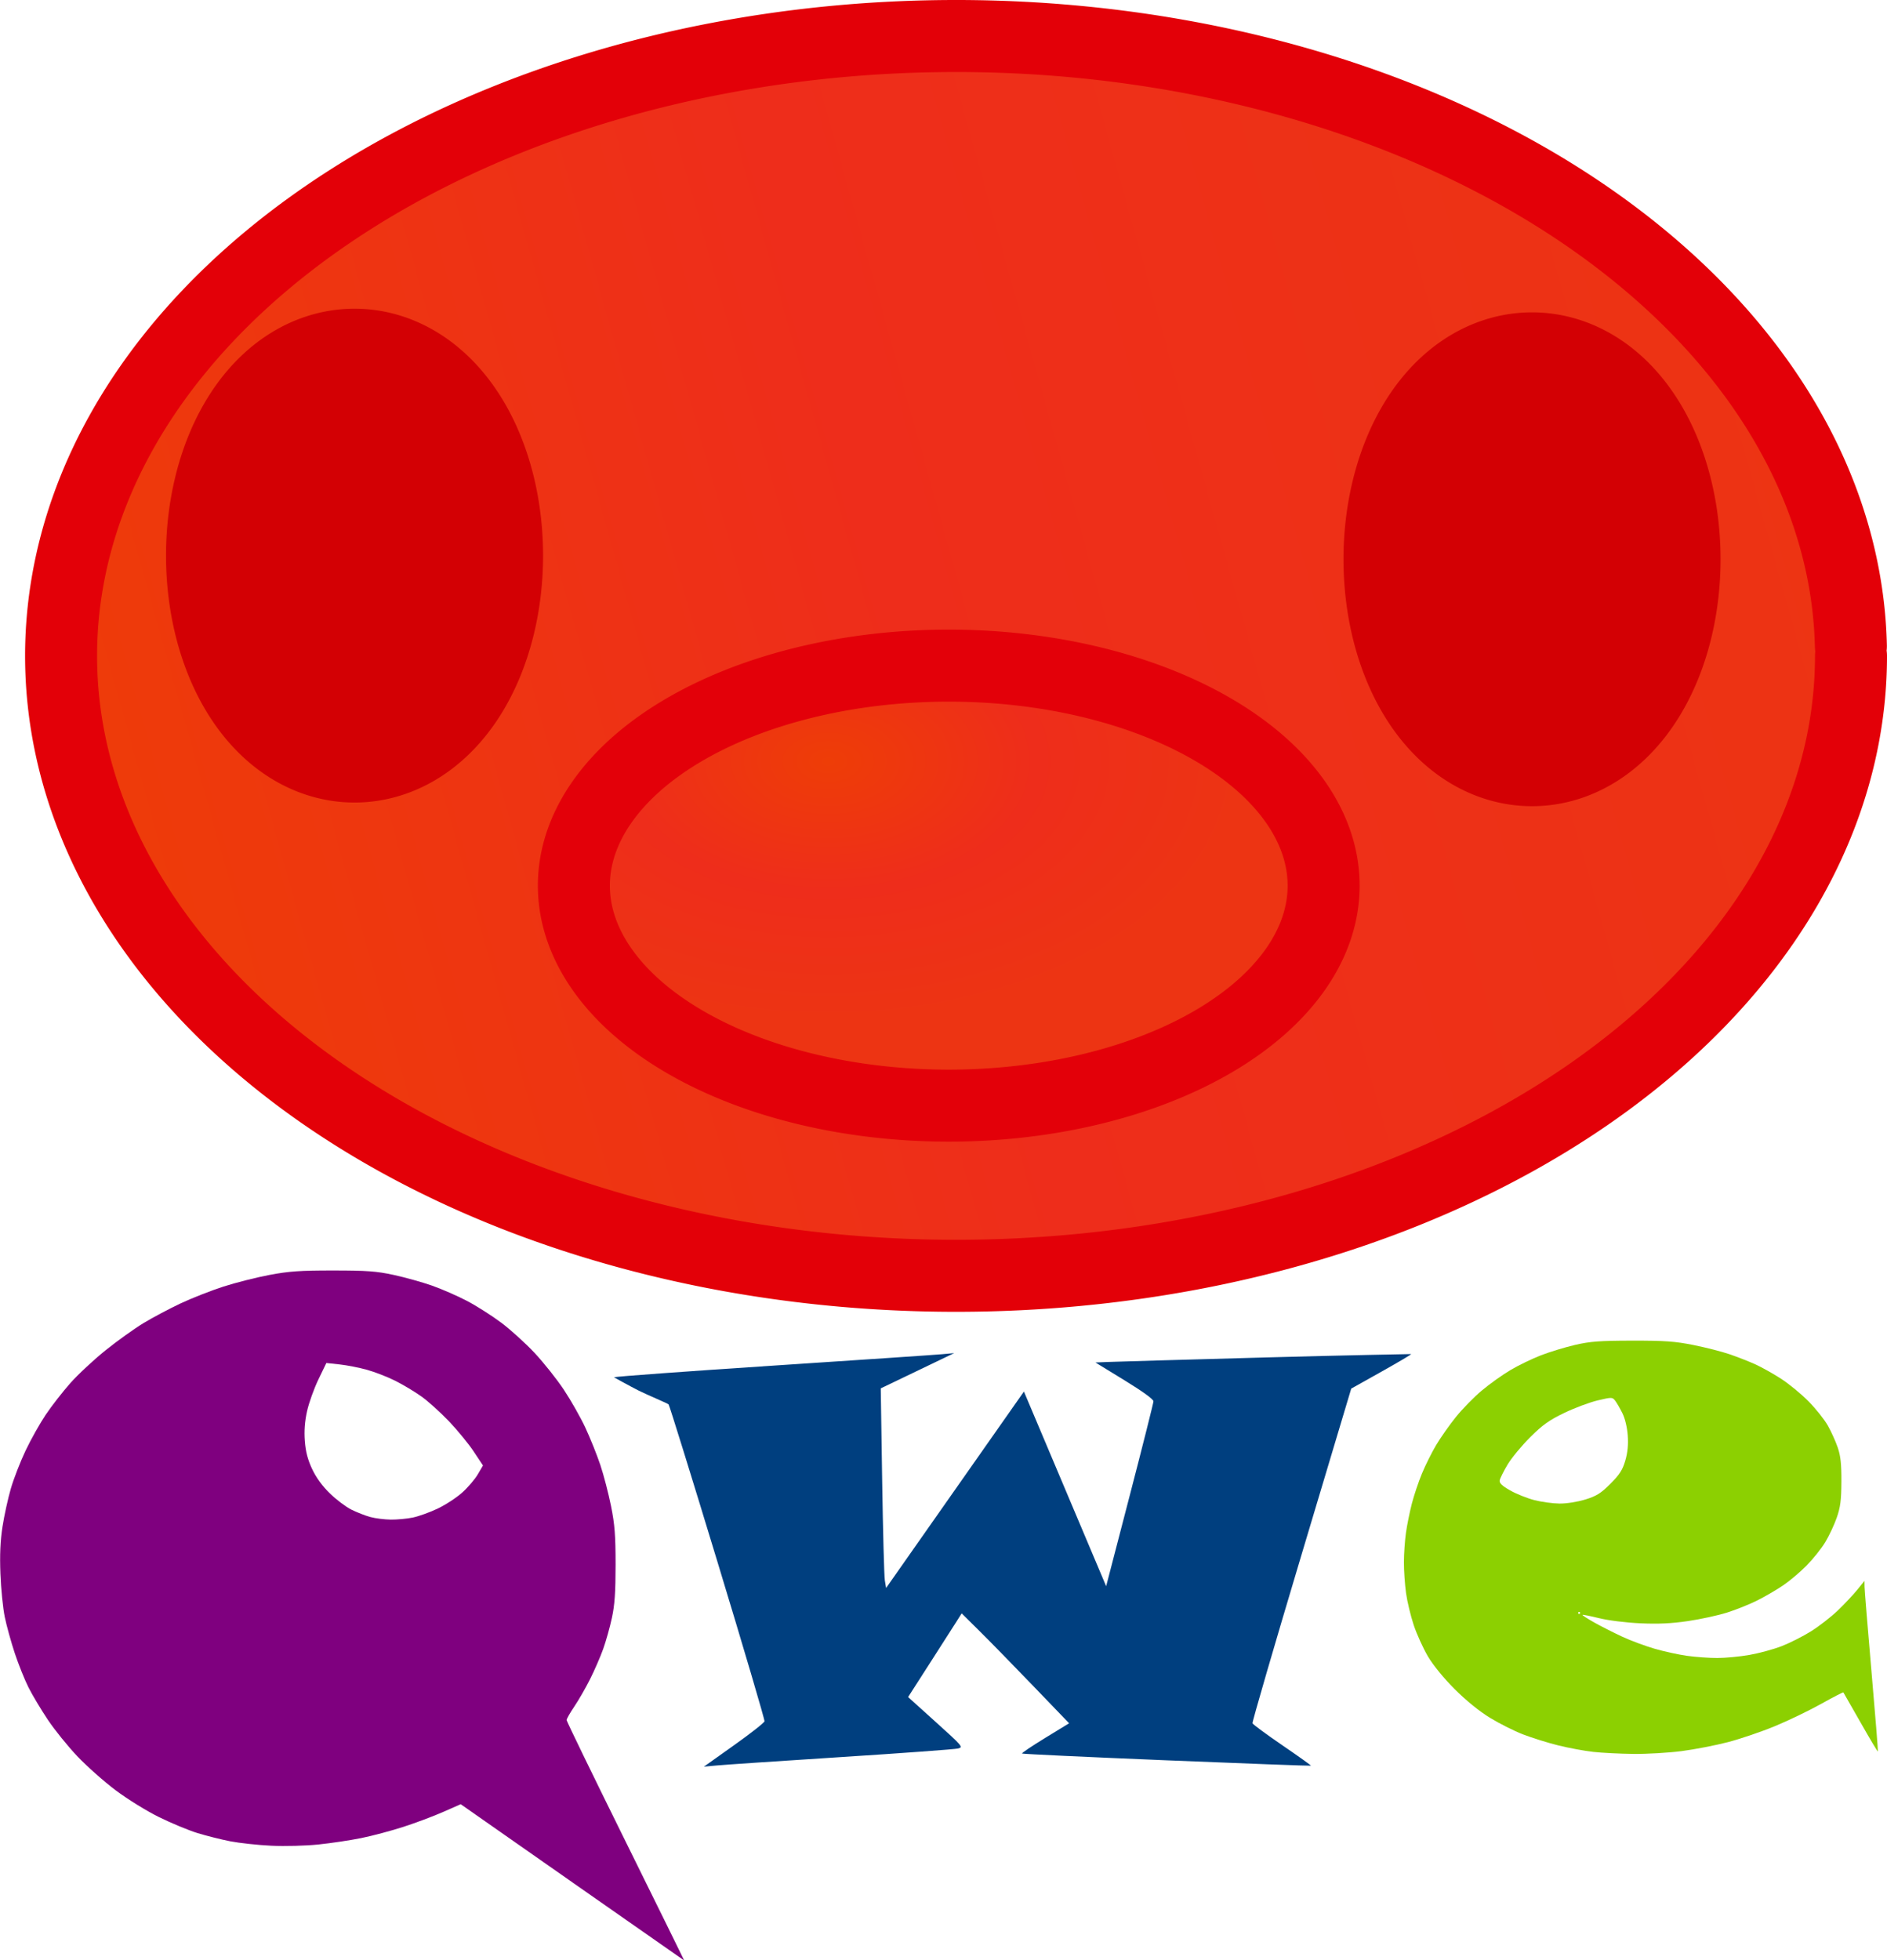
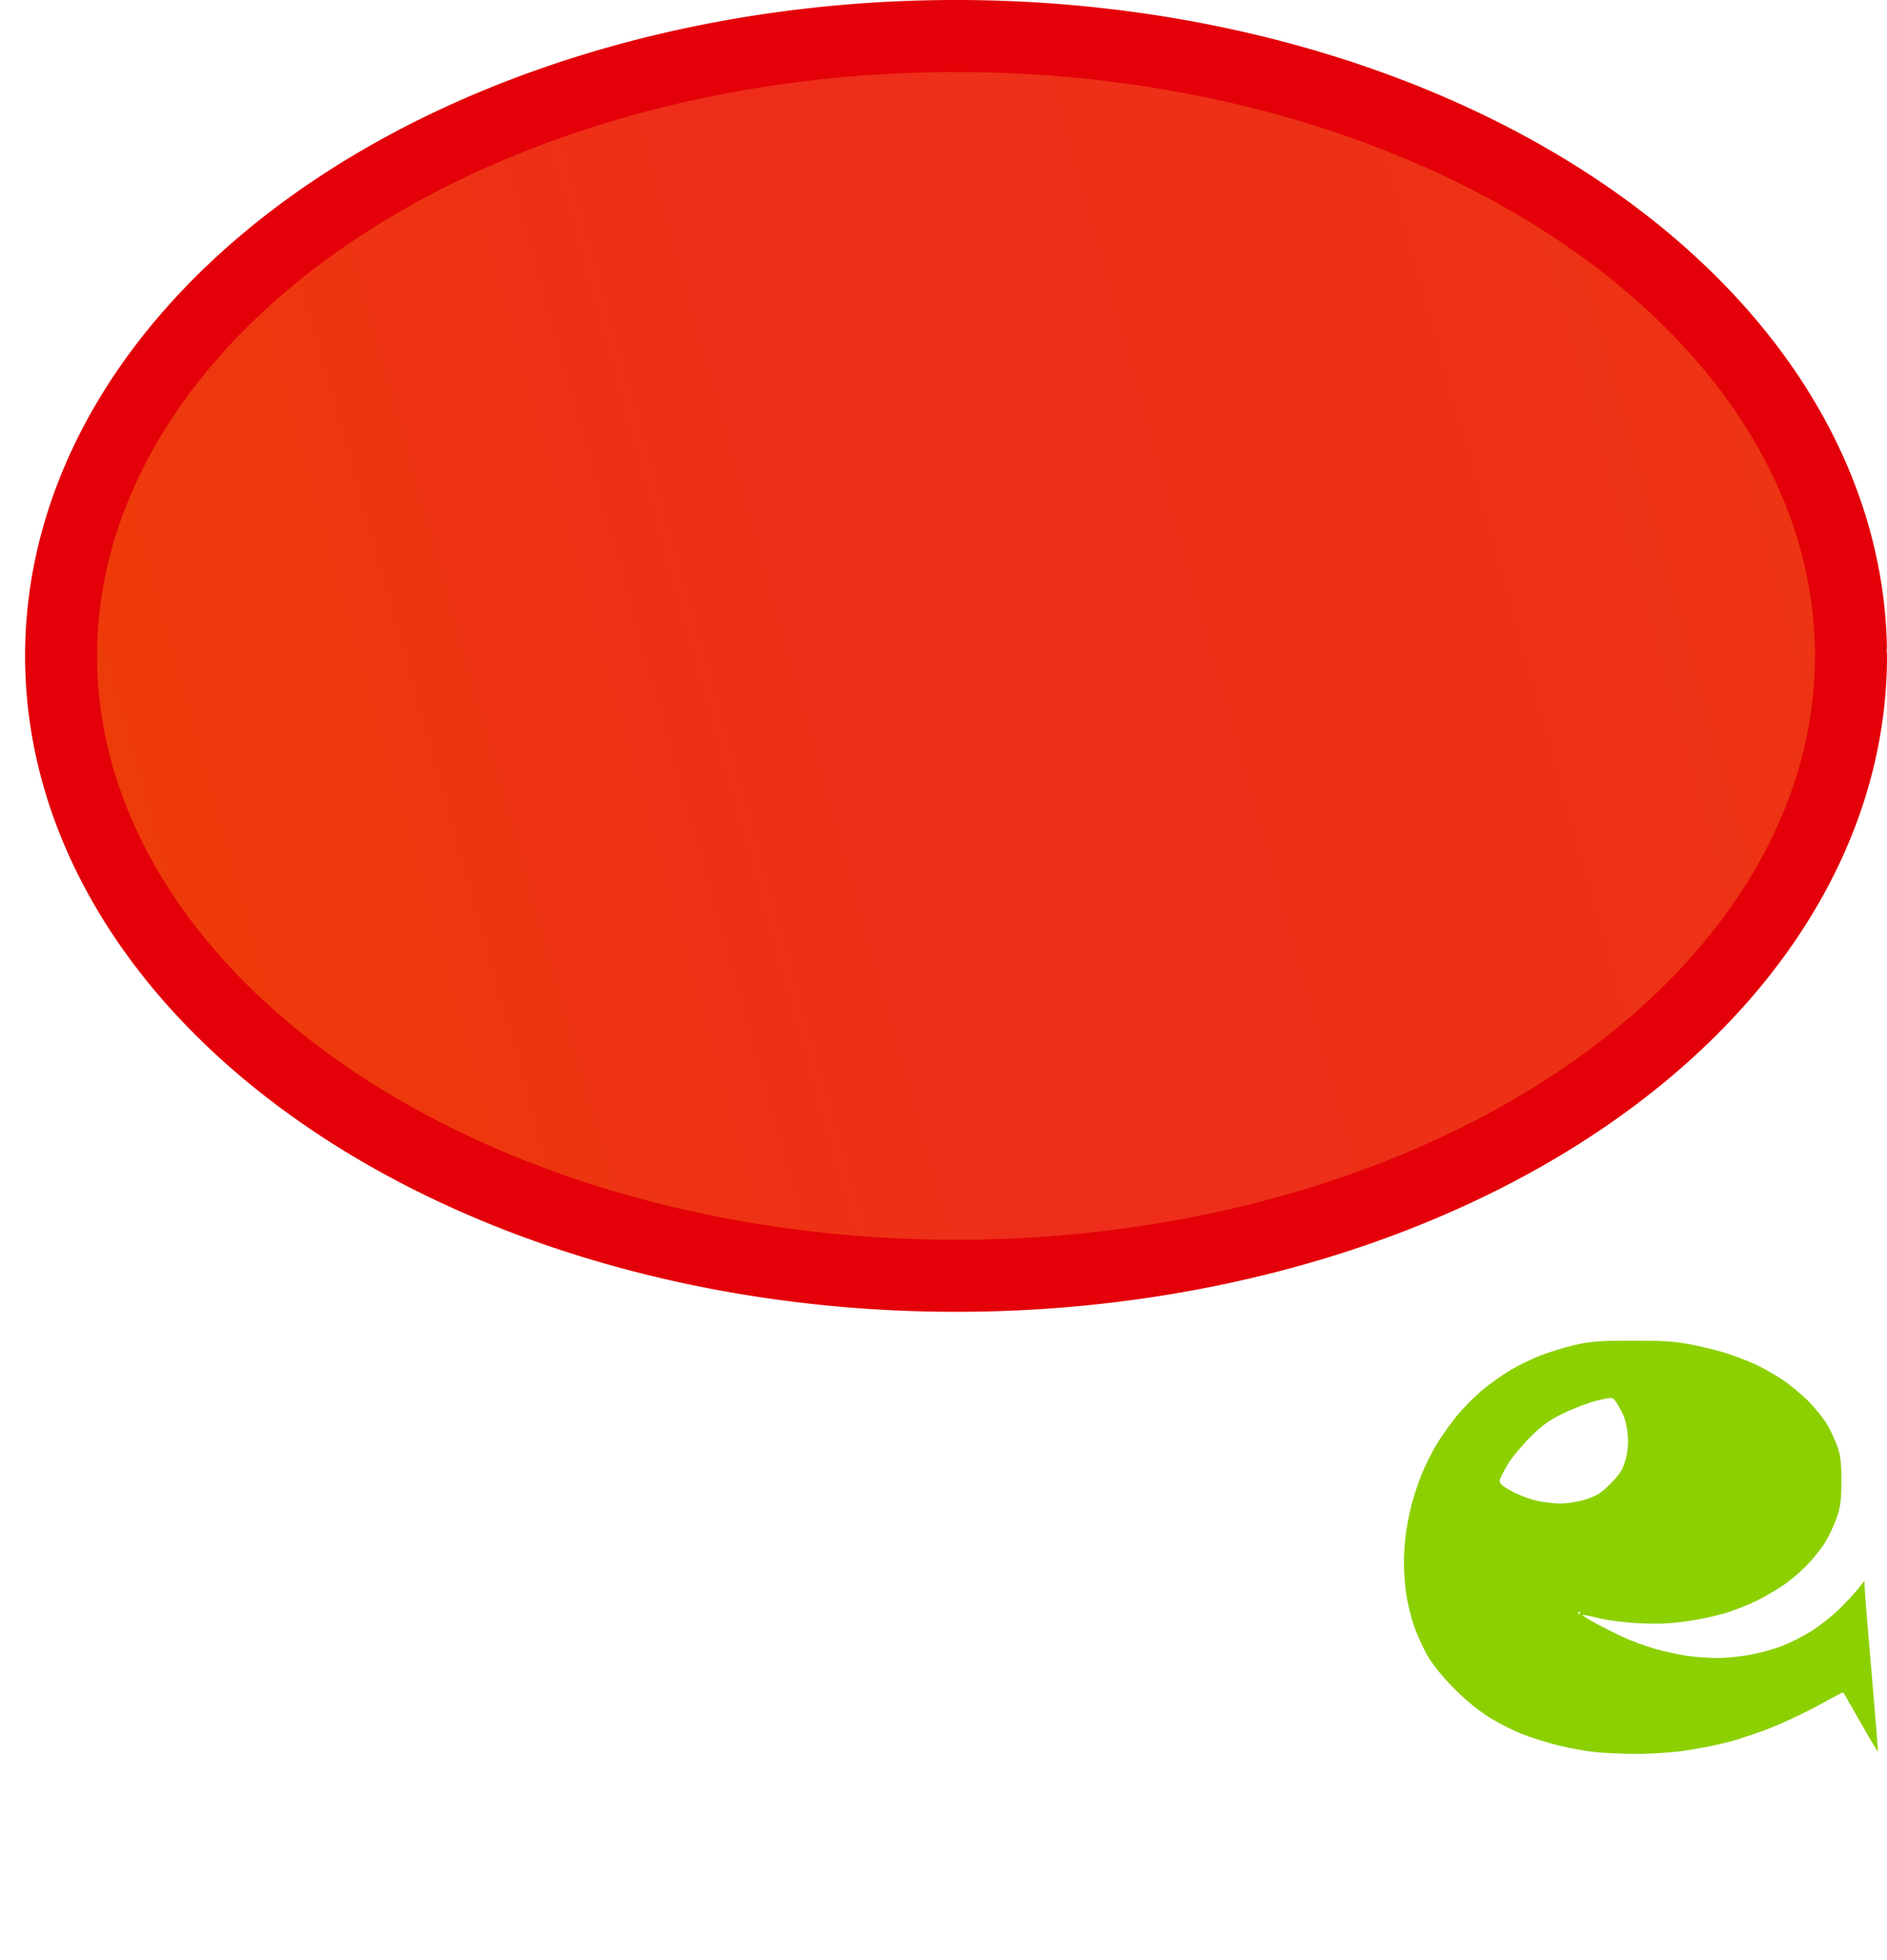
<svg xmlns="http://www.w3.org/2000/svg" xmlns:ns1="http://sodipodi.sourceforge.net/DTD/sodipodi-0.dtd" xmlns:ns2="http://www.inkscape.org/namespaces/inkscape" xmlns:xlink="http://www.w3.org/1999/xlink" width="183.457mm" height="190.496mm" viewBox="0 0 183.457 190.496" version="1.1" id="svg1" xml:space="preserve" ns1:docname="QWELogoBrand.svg" ns2:version="1.3.2 (091e20e, 2023-11-25, custom)">
  <ns1:namedview id="namedview1" pagecolor="#ffffff" bordercolor="#000000" borderopacity="0.25" ns2:showpageshadow="2" ns2:pageopacity="0.0" ns2:pagecheckerboard="0" ns2:deskcolor="#d1d1d1" ns2:document-units="mm" ns2:zoom="0.39296899" ns2:cx="1039.5222" ns2:cy="-1244.373" ns2:window-width="1920" ns2:window-height="1031" ns2:window-x="1916" ns2:window-y="-4" ns2:window-maximized="1" ns2:current-layer="g29-6" />
  <defs id="defs1">
    <linearGradient id="linearGradient8" ns2:collect="always">
      <stop style="stop-color:#ee3d07;stop-opacity:1;" offset="0" id="stop9" />
      <stop style="stop-color:#ee2d1b;stop-opacity:1;" offset="0.498" id="stop11" />
      <stop style="stop-color:#ed3413;stop-opacity:1;" offset="1" id="stop10" />
    </linearGradient>
    <linearGradient id="linearGradient6" ns2:collect="always">
      <stop style="stop-color:#ee3d07;stop-opacity:1;" offset="0" id="stop6" />
      <stop style="stop-color:#ee2d1b;stop-opacity:1;" offset="0.5" id="stop8" />
      <stop style="stop-color:#ed3413;stop-opacity:1;" offset="1" id="stop7" />
    </linearGradient>
    <radialGradient ns2:collect="always" xlink:href="#linearGradient6" id="radialGradient7" cx="90.553" cy="142.018" fx="90.553" fy="142.018" r="40.303" gradientTransform="matrix(1,0,0,0.626,0,60.269)" gradientUnits="userSpaceOnUse" />
    <linearGradient ns2:collect="always" xlink:href="#linearGradient8" id="linearGradient11" x1="5.949" y1="138.931" x2="178.347" y2="90.73" gradientUnits="userSpaceOnUse" />
    <linearGradient id="linearGradient5919" ns2:swatch="solid">
      <stop style="stop-color:#000000;stop-opacity:1;" offset="0" id="stop5921" />
    </linearGradient>
  </defs>
  <g ns2:label="Layer 1" ns2:groupmode="layer" id="layer1" transform="translate(-13.463,-9.57)">
    <g id="g29" transform="translate(3.453,-65.61)">
      <g id="g1">
        <path style="fill:url(#linearGradient11);fill-opacity:1;stroke:#e30008;stroke-width:7;stroke-linecap:round;stroke-linejoin:bevel;stroke-dasharray:none;stroke-opacity:1;paint-order:stroke fill markers" id="path5" ns1:type="arc" ns1:cx="102.95763" ns1:cy="138.93079" ns1:rx="87.008949" ns1:ry="60.250599" ns1:start="0" ns1:end="6.2674075" ns1:open="true" ns1:arc-type="arc" d="M 189.967,138.931 A 87.009,60.251 0 0 1 103.301,199.181 87.009,60.251 0 0 1 15.951,139.406 87.009,60.251 0 0 1 101.928,78.684 87.009,60.251 0 0 1 189.956,137.98" />
-         <path style="fill:url(#radialGradient7);fill-rule:nonzero;stroke:#e30009;stroke-width:7;stroke-linecap:round;stroke-linejoin:bevel;stroke-dasharray:none;stroke-opacity:1;paint-order:stroke fill markers" id="path6" ns1:type="arc" ns1:cx="102.24879" ns1:cy="161.25891" ns1:rx="36.446735" ns1:ry="21.38413" ns1:start="0" ns1:end="6.2674075" ns1:open="true" ns1:arc-type="arc" d="m 138.696,161.259 a 36.447,21.384 0 0 1 -36.303,21.384 36.447,21.384 0 0 1 -36.589,-21.215 36.447,21.384 0 0 1 36.014,-21.551 36.447,21.384 0 0 1 36.873,21.045" />
-         <path style="fill:#ee3d07;fill-opacity:1;fill-rule:nonzero;stroke:#d30004;stroke-width:20;stroke-linecap:round;stroke-linejoin:bevel;stroke-dasharray:none;stroke-opacity:1;paint-order:stroke fill markers" id="path11" ns1:type="arc" ns1:cx="158.95525" ns1:cy="129.53877" ns1:rx="8.3287582" ns1:ry="13.999403" ns1:start="0" ns1:end="6.2674075" ns1:open="true" ns1:arc-type="arc" d="m 167.284,129.539 a 8.329,13.999 0 0 1 -8.296,13.999 8.329,13.999 0 0 1 -8.361,-13.889 8.329,13.999 0 0 1 8.23,-14.109 8.329,13.999 0 0 1 8.426,13.778" />
-         <path style="fill:#ee3d07;fill-opacity:1;fill-rule:nonzero;stroke:#d30004;stroke-width:20;stroke-linecap:round;stroke-linejoin:bevel;stroke-dasharray:none;stroke-opacity:1;paint-order:stroke fill markers" id="path12" ns1:type="arc" ns1:cx="44.479111" ns1:cy="129.18436" ns1:rx="8.3287582" ns1:ry="13.999403" ns1:start="0" ns1:end="6.2674075" ns1:open="true" ns1:arc-type="arc" d="m 52.808,129.184 a 8.329,13.999 0 0 1 -8.296,13.999 8.329,13.999 0 0 1 -8.361,-13.889 8.329,13.999 0 0 1 8.23,-14.109 8.329,13.999 0 0 1 8.426,13.778" />
      </g>
      <g id="g22" transform="matrix(2.3,0,0,2.3,-135.882,-274.147)" style="display:inline">
-         <path style="fill:#7f007f;fill-opacity:1" d="m 87.621,231.423 -4.715,-3.298 -0.746,0.328 c -0.41,0.181 -1.167,0.464 -1.681,0.63 -0.514,0.166 -1.314,0.379 -1.778,0.473 -0.464,0.094 -1.278,0.216 -1.81,0.271 -0.54,0.056 -1.418,0.079 -1.99,0.052 -0.562,-0.026 -1.344,-0.111 -1.736,-0.187 -0.392,-0.077 -1.021,-0.235 -1.397,-0.351 -0.376,-0.117 -1.104,-0.419 -1.619,-0.673 -0.52,-0.256 -1.329,-0.757 -1.824,-1.128 -0.489,-0.367 -1.217,-1.012 -1.618,-1.433 -0.401,-0.421 -0.964,-1.118 -1.252,-1.548 -0.288,-0.43 -0.656,-1.045 -0.818,-1.367 -0.162,-0.321 -0.423,-0.971 -0.58,-1.444 -0.157,-0.473 -0.349,-1.165 -0.425,-1.538 -0.077,-0.373 -0.159,-1.192 -0.183,-1.82 -0.031,-0.806 -0.005,-1.392 0.087,-1.99 0.072,-0.466 0.23,-1.19 0.352,-1.609 0.121,-0.419 0.404,-1.147 0.628,-1.617 0.224,-0.47 0.607,-1.151 0.851,-1.513 0.244,-0.362 0.707,-0.957 1.028,-1.321 0.321,-0.364 0.993,-0.991 1.493,-1.393 0.5,-0.402 1.225,-0.921 1.61,-1.154 0.385,-0.233 1.09,-0.607 1.566,-0.831 0.476,-0.224 1.291,-0.544 1.81,-0.711 0.519,-0.167 1.396,-0.389 1.947,-0.493 0.829,-0.156 1.297,-0.189 2.697,-0.188 1.425,8.5e-4 1.83,0.03 2.556,0.188 0.474,0.103 1.198,0.304 1.609,0.448 0.41,0.144 1.078,0.435 1.483,0.647 0.405,0.212 1.059,0.628 1.453,0.923 0.394,0.295 1.028,0.871 1.41,1.278 0.382,0.408 0.937,1.106 1.234,1.552 0.297,0.446 0.708,1.17 0.913,1.609 0.205,0.439 0.489,1.148 0.632,1.575 0.143,0.427 0.346,1.208 0.452,1.736 0.157,0.785 0.192,1.236 0.192,2.483 -1.5e-4,1.161 -0.037,1.695 -0.156,2.244 -0.086,0.396 -0.251,0.986 -0.368,1.312 -0.117,0.326 -0.365,0.897 -0.552,1.27 -0.187,0.373 -0.487,0.894 -0.667,1.16 -0.18,0.265 -0.327,0.523 -0.327,0.573 0,0.05 1.121,2.357 2.491,5.127 1.37,2.77 2.484,5.034 2.477,5.032 -0.008,-0.003 -2.136,-1.489 -4.729,-3.303 z m -6.74,-15.412 c 0.247,-0.051 0.719,-0.221 1.05,-0.378 0.331,-0.157 0.799,-0.463 1.039,-0.679 0.241,-0.216 0.536,-0.562 0.657,-0.768 l 0.22,-0.375 -0.395,-0.595 c -0.217,-0.327 -0.689,-0.902 -1.047,-1.277 -0.359,-0.375 -0.881,-0.846 -1.16,-1.045 -0.279,-0.199 -0.777,-0.497 -1.105,-0.662 -0.328,-0.165 -0.868,-0.374 -1.199,-0.466 -0.331,-0.092 -0.852,-0.193 -1.158,-0.226 l -0.557,-0.06 -0.336,0.696 c -0.185,0.383 -0.4,0.983 -0.479,1.335 -0.098,0.44 -0.127,0.833 -0.095,1.265 0.034,0.449 0.121,0.783 0.307,1.181 0.17,0.363 0.43,0.72 0.751,1.033 0.27,0.263 0.68,0.572 0.911,0.687 0.231,0.114 0.591,0.255 0.801,0.312 0.21,0.057 0.598,0.106 0.864,0.109 0.265,0.003 0.685,-0.036 0.931,-0.087 z" id="path13" ns1:nodetypes="ccssssssssssssssccsssssssssssssssssssscsssssccccssscsssssscsssssscccc" />
        <path style="fill:#8cd001;fill-opacity:1" d="m 130.774,225.913 c -0.373,-0.041 -1.039,-0.165 -1.482,-0.275 -0.442,-0.11 -1.109,-0.319 -1.482,-0.463 -0.373,-0.144 -1.002,-0.46 -1.397,-0.701 -0.449,-0.275 -1.007,-0.727 -1.489,-1.208 -0.466,-0.466 -0.913,-1.013 -1.134,-1.387 -0.2,-0.34 -0.47,-0.933 -0.599,-1.318 -0.129,-0.385 -0.276,-0.995 -0.326,-1.356 -0.05,-0.361 -0.091,-0.95 -0.09,-1.307 9.2e-4,-0.358 0.04,-0.917 0.086,-1.243 0.046,-0.326 0.158,-0.878 0.248,-1.228 0.09,-0.349 0.281,-0.921 0.426,-1.27 0.144,-0.349 0.414,-0.892 0.6,-1.205 0.186,-0.314 0.563,-0.849 0.837,-1.19 0.274,-0.341 0.769,-0.846 1.1,-1.123 0.331,-0.277 0.876,-0.666 1.213,-0.864 0.336,-0.199 0.914,-0.478 1.284,-0.621 0.37,-0.143 1.017,-0.34 1.439,-0.438 0.638,-0.148 1.045,-0.179 2.418,-0.181 1.372,-0.002 1.809,0.029 2.587,0.185 0.515,0.103 1.2,0.278 1.524,0.389 0.324,0.111 0.806,0.299 1.072,0.418 0.266,0.119 0.762,0.395 1.101,0.614 0.339,0.219 0.867,0.652 1.172,0.963 0.306,0.311 0.673,0.772 0.815,1.026 0.143,0.254 0.331,0.671 0.418,0.927 0.12,0.354 0.157,0.7 0.153,1.439 -0.004,0.785 -0.043,1.08 -0.198,1.524 -0.106,0.303 -0.324,0.768 -0.486,1.034 -0.161,0.266 -0.515,0.709 -0.786,0.984 -0.271,0.275 -0.717,0.652 -0.991,0.838 -0.274,0.186 -0.765,0.472 -1.091,0.636 -0.326,0.164 -0.903,0.396 -1.282,0.515 -0.379,0.12 -1.122,0.281 -1.651,0.359 -0.698,0.103 -1.252,0.129 -2.02,0.094 -0.606,-0.028 -1.348,-0.12 -1.735,-0.216 -0.372,-0.092 -0.69,-0.155 -0.705,-0.14 -0.015,0.015 0.214,0.163 0.511,0.329 0.296,0.166 0.827,0.434 1.179,0.597 0.352,0.163 0.965,0.39 1.361,0.505 0.396,0.115 1.014,0.25 1.374,0.3 0.359,0.05 0.931,0.091 1.271,0.091 0.34,0 0.951,-0.058 1.358,-0.129 0.407,-0.071 1.021,-0.238 1.365,-0.371 0.343,-0.133 0.901,-0.415 1.239,-0.626 0.338,-0.211 0.847,-0.606 1.13,-0.877 0.283,-0.272 0.654,-0.665 0.824,-0.875 l 0.309,-0.381 0.003,0.254 c 0.002,0.14 0.134,1.757 0.294,3.595 0.16,1.837 0.281,3.351 0.269,3.363 -0.012,0.012 -0.341,-0.539 -0.73,-1.224 -0.389,-0.686 -0.717,-1.259 -0.729,-1.275 -0.012,-0.015 -0.434,0.203 -0.939,0.485 -0.504,0.282 -1.384,0.706 -1.955,0.942 -0.571,0.236 -1.466,0.54 -1.99,0.676 -0.523,0.136 -1.401,0.306 -1.951,0.378 -0.55,0.071 -1.464,0.125 -2.032,0.119 -0.568,-0.006 -1.338,-0.045 -1.71,-0.086 z m -0.55,-5.872 c 0,-0.023 -0.019,-0.042 -0.042,-0.042 -0.023,0 -0.042,0.019 -0.042,0.042 0,0.023 0.019,0.042 0.042,0.042 0.023,0 0.042,-0.019 0.042,-0.042 z m 0.217,-4.792 c 0.476,-0.147 0.657,-0.26 1.061,-0.664 0.39,-0.39 0.516,-0.586 0.631,-0.981 0.099,-0.339 0.131,-0.672 0.103,-1.062 -0.024,-0.339 -0.114,-0.718 -0.224,-0.938 -0.101,-0.203 -0.238,-0.441 -0.305,-0.529 -0.119,-0.155 -0.142,-0.156 -0.739,-0.015 -0.339,0.08 -0.973,0.317 -1.409,0.526 -0.64,0.308 -0.918,0.505 -1.446,1.03 -0.359,0.357 -0.79,0.878 -0.957,1.158 -0.167,0.279 -0.316,0.579 -0.332,0.665 -0.021,0.116 0.095,0.228 0.437,0.423 0.256,0.146 0.713,0.33 1.016,0.409 0.303,0.079 0.784,0.146 1.071,0.149 0.302,0.003 0.761,-0.069 1.094,-0.172 z" id="path21" ns1:nodetypes="cccsssssscsssssssssssssssssscssssssssssssscssssssccsssssssscscssssssssssssssscss" />
-         <path style="fill:#003f7f;fill-opacity:1" d="m 94.452,225.637 c 0.699,-0.496 1.281,-0.953 1.295,-1.016 0.014,-0.062 -0.876,-3.081 -1.979,-6.707 -1.102,-3.627 -2.036,-6.633 -2.074,-6.682 -0.039,-0.049 -0.853,-0.38 -1.271,-0.589 -0.352,-0.176 -1.041,-0.56 -1.041,-0.56 0.087,-0.033 3.131,-0.255 6.763,-0.494 3.632,-0.239 6.833,-0.455 7.112,-0.481 l 0.508,-0.046 -1.552,0.745 -1.552,0.745 0.06,3.898 c 0.033,2.144 0.084,4.042 0.113,4.218 l 0.053,0.32 2.913,-4.151 2.913,-4.151 1.738,4.113 1.738,4.113 0.998,-3.838 c 0.549,-2.111 0.999,-3.9 1.001,-3.975 0.002,-0.086 -0.451,-0.414 -1.225,-0.889 l -1.228,-0.752 0.529,-0.022 c 0.291,-0.012 3.288,-0.098 6.66,-0.191 3.372,-0.093 6.157,-0.143 6.157,-0.143 0.015,0.015 -0.549,0.349 -1.253,0.743 l -1.28,0.717 -2.103,7.026 c -1.157,3.864 -2.088,7.066 -2.07,7.116 0.018,0.05 0.586,0.469 1.262,0.931 0.676,0.462 1.22,0.85 1.208,0.862 -0.012,0.012 -2.756,-0.09 -6.098,-0.227 -3.342,-0.137 -6.093,-0.266 -6.114,-0.287 -0.021,-0.021 0.418,-0.317 0.976,-0.658 l 1.014,-0.62 -1.511,-1.57 c -0.831,-0.864 -1.853,-1.909 -2.271,-2.322 l -0.76,-0.752 -0.208,0.329 c -0.114,0.181 -0.624,0.976 -1.132,1.768 l -0.924,1.439 1.173,1.058 c 1.143,1.031 1.167,1.06 0.933,1.117 -0.132,0.032 -2.354,0.195 -4.939,0.361 -2.584,0.166 -4.947,0.325 -5.249,0.354 l -0.55,0.051 z" id="path22" ns1:nodetypes="sccsssasssccccccccccscscsssscscsscsscsscsscssss" />
      </g>
    </g>
  </g>
</svg>